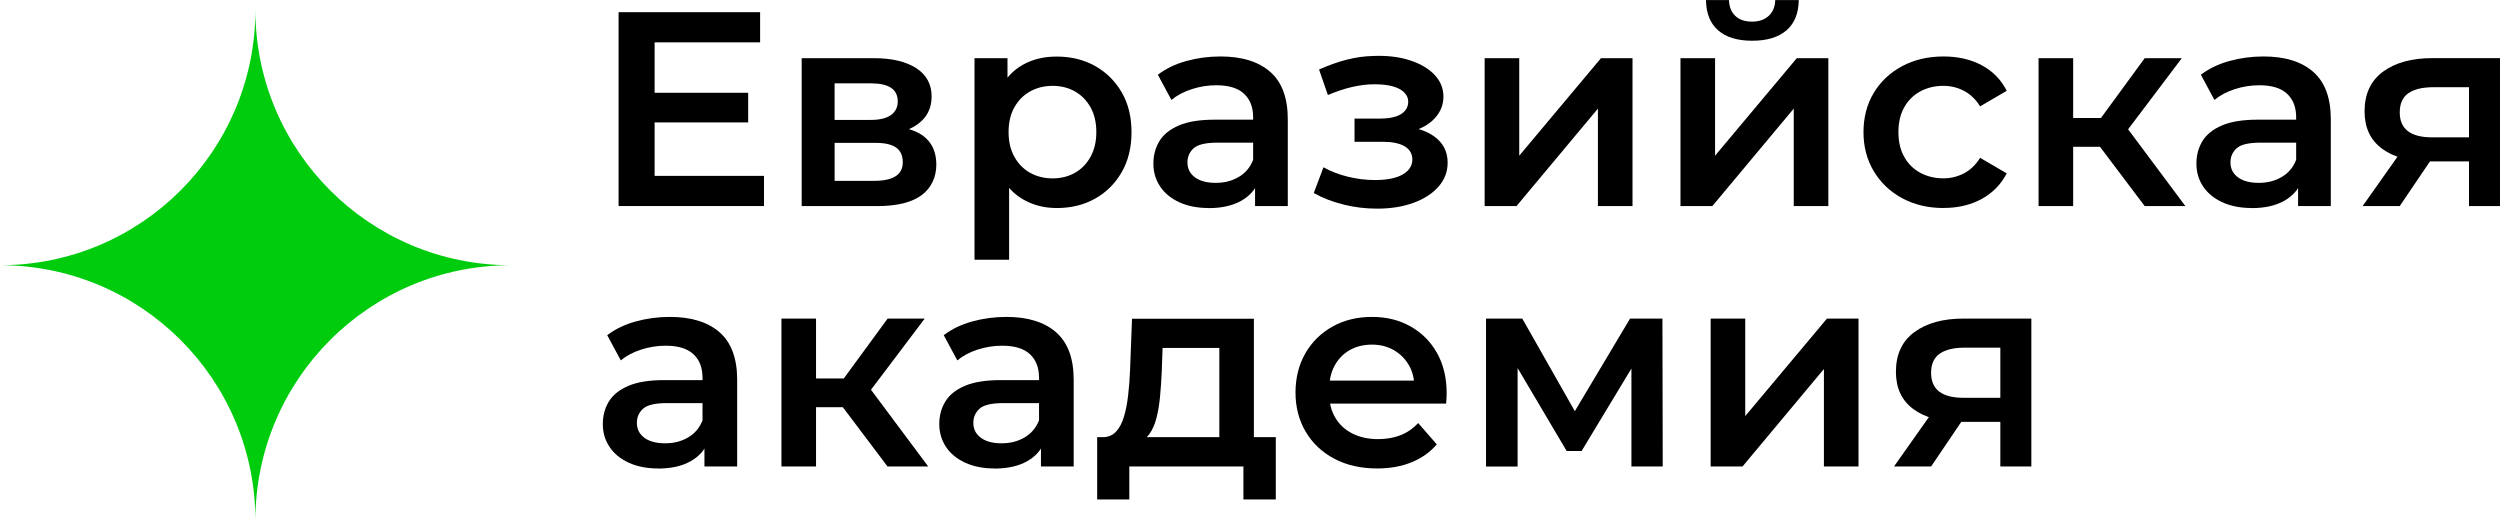
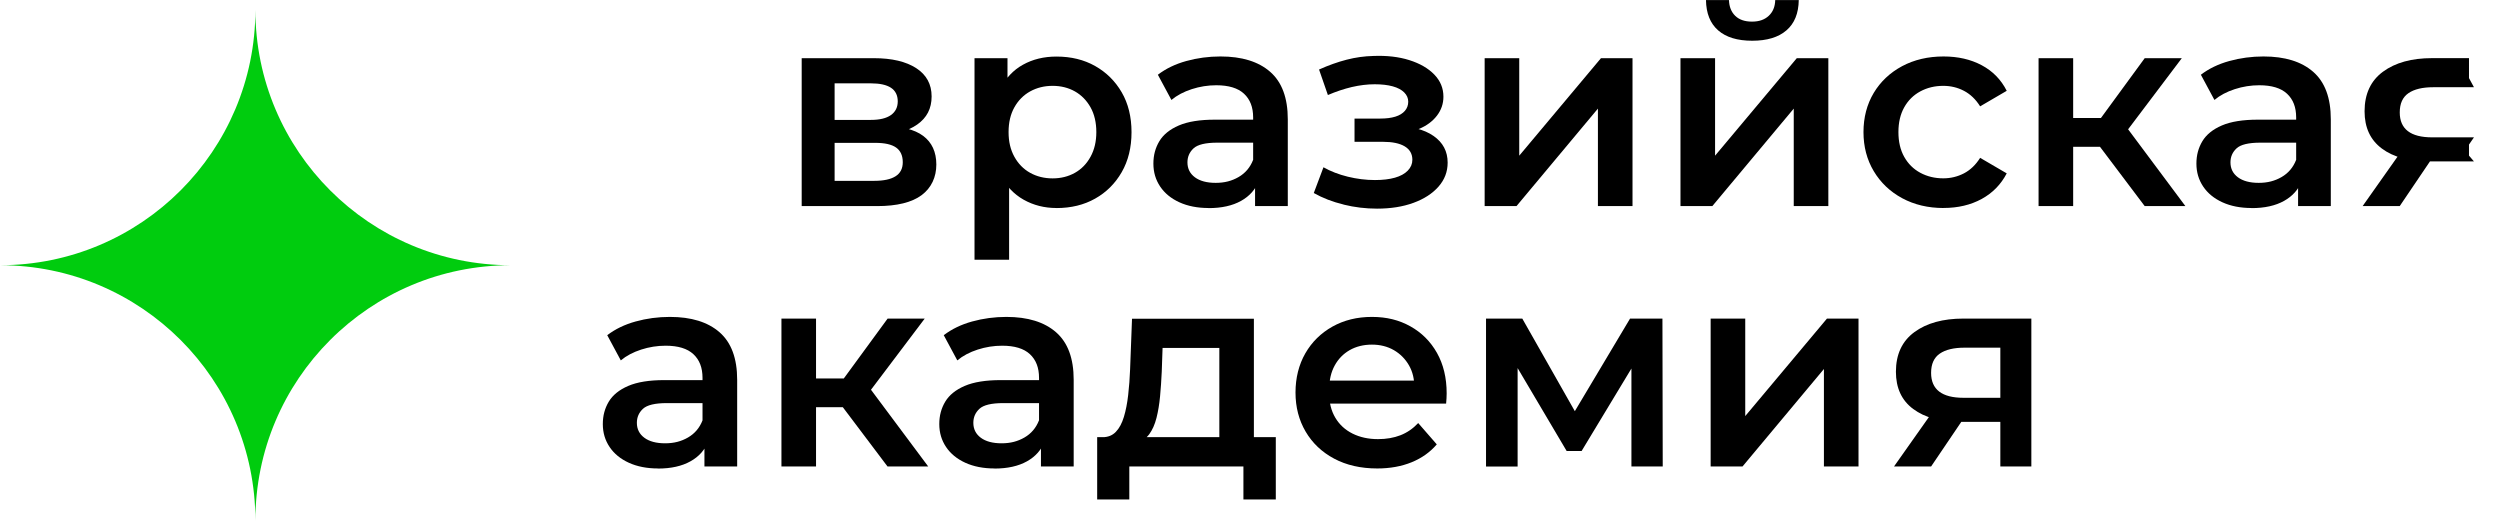
<svg xmlns="http://www.w3.org/2000/svg" id="_Слой_2" data-name="Слой 2" width="508.74" height="105.93" viewBox="0 0 508.74 105.93">
  <defs>
    <style>
      .cls-1 {
        fill: #00cc0e;
      }
    </style>
  </defs>
  <g id="_Слой_1-2" data-name="Слой 1">
    <path class="cls-1" d="M51.97,2h0c0,28.7-23.26,51.97-51.96,51.97,28.7,0,51.96,23.26,51.96,51.96h0c0-28.7,23.26-51.96,51.97-51.96-28.7,0-51.97-23.27-51.97-51.97Z" />
    <g>
-       <path d="M133.21,35.79h22.26v6.14h-29.59V2.48h28.8v6.14h-21.47v27.17ZM132.64,18.88h19.61v6.03h-19.61v-6.03Z" />
      <path d="M163.14,41.93V11.84h14.71c3.64,0,6.51.68,8.6,2.03,2.08,1.35,3.13,3.27,3.13,5.75s-.98,4.35-2.93,5.72c-1.95,1.37-4.55,2.06-7.78,2.06l.85-1.75c3.64,0,6.36.67,8.14,2,1.78,1.33,2.68,3.28,2.68,5.83s-1,4.74-2.99,6.23c-1.99,1.48-5.02,2.23-9.07,2.23h-15.33ZM169.84,24.4h7.38c1.8,0,3.16-.33,4.09-.99.92-.66,1.38-1.59,1.38-2.79s-.46-2.16-1.38-2.76c-.92-.6-2.28-.9-4.09-.9h-7.38v7.44ZM169.84,36.8h8.06c1.92,0,3.36-.31,4.34-.93.98-.62,1.47-1.57,1.47-2.85,0-1.35-.45-2.35-1.35-2.99-.9-.64-2.31-.96-4.23-.96h-8.29v7.72Z" />
      <path d="M198.31,52.87V11.84h6.71v7.1l-.23,8,.56,8v17.92h-7.04ZM214.99,42.33c-2.44,0-4.67-.56-6.68-1.69-2.01-1.13-3.61-2.83-4.79-5.1-1.18-2.27-1.78-5.16-1.78-8.65s.57-6.43,1.72-8.68c1.15-2.25,2.71-3.94,4.71-5.04,1.99-1.11,4.26-1.66,6.82-1.66,2.97,0,5.59.64,7.86,1.92,2.27,1.28,4.08,3.06,5.41,5.35,1.33,2.29,2,5,2,8.12s-.67,5.83-2,8.14c-1.33,2.31-3.14,4.11-5.41,5.38-2.27,1.28-4.89,1.92-7.86,1.92ZM214.2,36.3c1.69,0,3.2-.38,4.54-1.13,1.33-.75,2.4-1.84,3.18-3.27.79-1.43,1.18-3.1,1.18-5.02s-.39-3.64-1.18-5.04-1.85-2.49-3.18-3.24c-1.33-.75-2.85-1.13-4.54-1.13s-3.21.38-4.57,1.13c-1.35.75-2.42,1.83-3.21,3.24s-1.18,3.09-1.18,5.04.39,3.59,1.18,5.02c.79,1.43,1.86,2.52,3.21,3.27,1.35.75,2.88,1.13,4.57,1.13Z" />
      <path d="M245.93,42.33c-2.25,0-4.23-.39-5.92-1.16-1.69-.77-3-1.84-3.92-3.21-.92-1.37-1.38-2.92-1.38-4.65s.4-3.21,1.21-4.57c.81-1.35,2.13-2.42,3.97-3.21,1.84-.79,4.28-1.18,7.33-1.18h8.74v4.68h-8.23c-2.41,0-4.02.39-4.85,1.16-.83.77-1.24,1.72-1.24,2.85,0,1.28.51,2.29,1.52,3.04,1.01.75,2.42,1.13,4.23,1.13s3.28-.39,4.65-1.18c1.37-.79,2.36-1.95,2.96-3.49l1.18,4.23c-.68,1.77-1.89,3.14-3.63,4.11-1.75.98-3.96,1.47-6.62,1.47ZM255.4,41.93v-6.09l-.39-1.3v-10.65c0-2.07-.62-3.67-1.86-4.82-1.24-1.15-3.12-1.72-5.64-1.72-1.69,0-3.35.26-4.99.79-1.63.53-3.02,1.26-4.14,2.2l-2.76-5.13c1.62-1.24,3.54-2.17,5.78-2.79,2.24-.62,4.56-.93,6.96-.93,4.36,0,7.73,1.04,10.12,3.13,2.39,2.09,3.58,5.31,3.58,9.67v17.64h-6.65Z" />
      <path d="M273.41,41.62c-2.24-.54-4.25-1.32-6.06-2.34l1.97-5.24c1.46.83,3.12,1.47,4.96,1.92,1.84.45,3.68.68,5.52.68,1.58,0,2.93-.16,4.06-.48,1.13-.32,2-.8,2.62-1.44.62-.64.93-1.37.93-2.2,0-1.2-.52-2.11-1.55-2.73-1.03-.62-2.51-.93-4.42-.93h-5.8v-4.73h5.24c1.2,0,2.23-.13,3.07-.39.84-.26,1.49-.66,1.94-1.18.45-.53.68-1.15.68-1.86s-.27-1.34-.82-1.89c-.54-.54-1.32-.96-2.34-1.24-1.01-.28-2.24-.42-3.66-.42-1.5,0-3.05.19-4.65.56-1.6.38-3.22.92-4.88,1.63l-1.8-5.19c1.92-.86,3.79-1.53,5.61-2,1.82-.47,3.63-.72,5.44-.76,2.74-.11,5.19.17,7.33.85,2.14.68,3.83,1.65,5.07,2.93,1.24,1.28,1.86,2.78,1.86,4.51,0,1.43-.44,2.71-1.32,3.86-.88,1.15-2.09,2.04-3.61,2.68-1.52.64-3.26.96-5.21.96l.23-1.52c3.34,0,5.97.67,7.89,2,1.92,1.33,2.88,3.15,2.88,5.44,0,1.84-.62,3.47-1.86,4.88-1.24,1.41-2.94,2.51-5.1,3.3-2.16.79-4.63,1.18-7.41,1.18-2.29,0-4.56-.27-6.79-.82Z" />
      <path d="M302.12,41.93V11.84h7.04v19.84l16.63-19.84h6.42v30.1h-7.04v-19.84l-16.57,19.84h-6.48Z" />
      <path d="M341.97,41.93V11.84h7.04v19.84l16.63-19.84h6.42v30.1h-7.04v-19.84l-16.57,19.84h-6.48ZM356.57,8.29c-3.01,0-5.32-.7-6.93-2.11-1.62-1.41-2.44-3.47-2.48-6.17h4.68c.04,1.35.46,2.42,1.27,3.21s1.95,1.18,3.41,1.18,2.56-.39,3.41-1.18,1.29-1.86,1.32-3.21h4.79c-.04,2.71-.87,4.76-2.51,6.17-1.63,1.41-3.96,2.11-6.96,2.11Z" />
      <path d="M395.51,42.33c-3.16,0-5.96-.67-8.43-2-2.46-1.33-4.39-3.17-5.78-5.5-1.39-2.33-2.09-4.98-2.09-7.95s.7-5.66,2.09-7.98c1.39-2.31,3.32-4.12,5.78-5.44,2.46-1.31,5.27-1.97,8.43-1.97,2.93,0,5.51.59,7.75,1.78s3.94,2.92,5.1,5.21l-5.41,3.16c-.9-1.43-2-2.48-3.3-3.16-1.3-.68-2.7-1.01-4.2-1.01-1.73,0-3.29.38-4.68,1.13-1.39.75-2.48,1.83-3.27,3.24s-1.18,3.09-1.18,5.04.39,3.64,1.18,5.04c.79,1.41,1.88,2.49,3.27,3.24,1.39.75,2.95,1.13,4.68,1.13,1.5,0,2.9-.34,4.2-1.01,1.3-.68,2.4-1.73,3.3-3.16l5.41,3.16c-1.17,2.25-2.87,3.99-5.1,5.21-2.24,1.22-4.82,1.83-7.75,1.83Z" />
      <path d="M414.84,41.93V11.84h7.04v30.1h-7.04ZM419.8,29.87v-5.86h10.2v5.86h-10.2ZM431.98,27.73l-6.59-.79,11.05-15.1h7.55l-12,15.89ZM436.43,41.93l-10.88-14.43,5.75-3.55,13.41,17.98h-8.29Z" />
      <path d="M458.18,42.33c-2.25,0-4.23-.39-5.92-1.16-1.69-.77-3-1.84-3.92-3.21-.92-1.37-1.38-2.92-1.38-4.65s.4-3.21,1.21-4.57c.81-1.35,2.13-2.42,3.97-3.21,1.84-.79,4.28-1.18,7.33-1.18h8.74v4.68h-8.23c-2.41,0-4.02.39-4.85,1.16-.83.77-1.24,1.72-1.24,2.85,0,1.28.51,2.29,1.52,3.04,1.01.75,2.42,1.13,4.23,1.13s3.28-.39,4.65-1.18c1.37-.79,2.36-1.95,2.96-3.49l1.18,4.23c-.68,1.77-1.89,3.14-3.63,4.11-1.75.98-3.96,1.47-6.62,1.47ZM467.65,41.93v-6.09l-.39-1.3v-10.65c0-2.07-.62-3.67-1.86-4.82-1.24-1.15-3.12-1.72-5.64-1.72-1.69,0-3.35.26-4.99.79-1.63.53-3.02,1.26-4.14,2.2l-2.76-5.13c1.62-1.24,3.54-2.17,5.78-2.79,2.24-.62,4.56-.93,6.96-.93,4.36,0,7.73,1.04,10.12,3.13,2.39,2.09,3.58,5.31,3.58,9.67v17.64h-6.65Z" />
-       <path d="M480.79,41.93l8.12-11.5h7.21l-7.78,11.5h-7.55ZM502.43,41.93v-10.26l1.01,1.18h-9.02c-4.13,0-7.38-.87-9.72-2.62-2.35-1.75-3.52-4.27-3.52-7.58,0-3.53,1.25-6.22,3.75-8.06,2.5-1.84,5.83-2.76,10-2.76h13.81v30.1h-6.31ZM502.43,29.42v-13.53l1.01,1.86h-8.29c-2.18,0-3.86.4-5.04,1.21-1.18.81-1.77,2.11-1.77,3.92,0,3.38,2.2,5.07,6.59,5.07h8.51l-1.01,1.47Z" />
+       <path d="M480.79,41.93l8.12-11.5h7.21l-7.78,11.5h-7.55ZM502.43,41.93v-10.26l1.01,1.18h-9.02c-4.13,0-7.38-.87-9.72-2.62-2.35-1.75-3.52-4.27-3.52-7.58,0-3.53,1.25-6.22,3.75-8.06,2.5-1.84,5.83-2.76,10-2.76h13.81h-6.31ZM502.43,29.42v-13.53l1.01,1.86h-8.29c-2.18,0-3.86.4-5.04,1.21-1.18.81-1.77,2.11-1.77,3.92,0,3.38,2.2,5.07,6.59,5.07h8.51l-1.01,1.47Z" />
      <path d="M133.89,95.33c-2.25,0-4.23-.39-5.92-1.16-1.69-.77-3-1.84-3.92-3.21-.92-1.37-1.38-2.92-1.38-4.65s.4-3.21,1.21-4.57c.81-1.35,2.13-2.42,3.97-3.21,1.84-.79,4.28-1.18,7.33-1.18h8.74v4.68h-8.23c-2.4,0-4.02.39-4.85,1.16-.83.77-1.24,1.72-1.24,2.85,0,1.28.51,2.29,1.52,3.04,1.01.75,2.42,1.13,4.23,1.13s3.28-.39,4.65-1.18c1.37-.79,2.36-1.95,2.96-3.49l1.18,4.23c-.68,1.77-1.89,3.14-3.64,4.11-1.75.98-3.95,1.47-6.62,1.47ZM143.35,94.93v-6.09l-.39-1.3v-10.65c0-2.07-.62-3.67-1.86-4.82-1.24-1.15-3.12-1.72-5.64-1.72-1.69,0-3.35.26-4.99.79-1.63.53-3.02,1.26-4.14,2.2l-2.76-5.13c1.62-1.24,3.54-2.17,5.78-2.79,2.23-.62,4.56-.93,6.96-.93,4.36,0,7.73,1.04,10.12,3.13,2.39,2.09,3.58,5.31,3.58,9.67v17.64h-6.65Z" />
      <path d="M159.02,94.93v-30.1h7.04v30.1h-7.04ZM163.98,82.87v-5.86h10.2v5.86h-10.2ZM176.16,80.73l-6.59-.79,11.05-15.1h7.55l-12,15.89ZM180.61,94.93l-10.88-14.43,5.75-3.55,13.41,17.98h-8.29Z" />
      <path d="M202.36,95.33c-2.25,0-4.23-.39-5.92-1.16-1.69-.77-3-1.84-3.92-3.21-.92-1.37-1.38-2.92-1.38-4.65s.4-3.21,1.21-4.57c.81-1.35,2.13-2.42,3.97-3.21,1.84-.79,4.28-1.18,7.33-1.18h8.74v4.68h-8.23c-2.41,0-4.02.39-4.85,1.16-.83.77-1.24,1.72-1.24,2.85,0,1.28.51,2.29,1.52,3.04,1.01.75,2.42,1.13,4.23,1.13s3.28-.39,4.65-1.18c1.37-.79,2.36-1.95,2.96-3.49l1.18,4.23c-.68,1.77-1.89,3.14-3.63,4.11-1.75.98-3.96,1.47-6.62,1.47ZM211.83,94.93v-6.09l-.39-1.3v-10.65c0-2.07-.62-3.67-1.86-4.82-1.24-1.15-3.12-1.72-5.64-1.72-1.69,0-3.35.26-4.99.79-1.63.53-3.02,1.26-4.14,2.2l-2.76-5.13c1.62-1.24,3.54-2.17,5.78-2.79,2.24-.62,4.56-.93,6.96-.93,4.36,0,7.73,1.04,10.12,3.13,2.39,2.09,3.58,5.31,3.58,9.67v17.64h-6.65Z" />
      <path d="M223.27,101.64v-12.68h36.35v12.68h-6.59v-6.71h-23.22v6.71h-6.54ZM248.13,91.66v-20.85h-11.55l-.17,4.85c-.08,1.73-.19,3.39-.34,4.99-.15,1.6-.39,3.06-.73,4.4-.34,1.33-.83,2.43-1.46,3.3-.64.87-1.49,1.43-2.54,1.69l-6.99-1.07c1.13,0,2.04-.37,2.73-1.1.7-.73,1.24-1.75,1.63-3.04s.68-2.78.87-4.45c.19-1.67.32-3.41.39-5.21l.39-10.31h24.8v26.83h-7.05Z" />
      <path d="M280.25,95.33c-3.34,0-6.27-.67-8.76-2-2.5-1.33-4.43-3.17-5.8-5.5-1.37-2.33-2.06-4.98-2.06-7.95s.67-5.66,2-7.98c1.33-2.31,3.17-4.12,5.52-5.44,2.35-1.31,5.02-1.97,8.03-1.97s5.54.64,7.83,1.92c2.29,1.28,4.1,3.08,5.41,5.41,1.31,2.33,1.97,5.07,1.97,8.23,0,.3,0,.64-.03,1.01-.02.38-.05.73-.08,1.07h-25.08v-4.68h21.36l-2.76,1.47c.04-1.73-.32-3.25-1.07-4.56-.75-1.31-1.78-2.35-3.07-3.1-1.3-.75-2.79-1.13-4.48-1.13s-3.24.38-4.54,1.13c-1.3.75-2.31,1.79-3.04,3.13-.73,1.33-1.1,2.9-1.1,4.71v1.13c0,1.8.41,3.4,1.24,4.79.83,1.39,1.99,2.46,3.49,3.21,1.5.75,3.23,1.13,5.19,1.13,1.69,0,3.21-.26,4.57-.79,1.35-.53,2.55-1.35,3.61-2.48l3.78,4.34c-1.35,1.58-3.05,2.79-5.1,3.63s-4.39,1.27-7.02,1.27Z" />
      <path d="M302.4,94.93v-30.1h7.38l12.12,21.36h-2.93l12.74-21.36h6.59l.06,30.1h-6.37v-22.54l1.13.73-11.27,18.66h-3.04l-11.33-19.16,1.35-.34v22.66h-6.42Z" />
      <path d="M348.11,94.93v-30.1h7.04v19.84l16.63-19.84h6.42v30.1h-7.04v-19.84l-16.57,19.84h-6.48Z" />
      <path d="M385.42,94.93l8.12-11.5h7.21l-7.78,11.5h-7.55ZM407.06,94.93v-10.26l1.01,1.18h-9.02c-4.13,0-7.38-.87-9.72-2.62-2.35-1.75-3.52-4.27-3.52-7.58,0-3.53,1.25-6.22,3.75-8.06,2.5-1.84,5.83-2.76,10-2.76h13.81v30.1h-6.31ZM407.06,82.42v-13.53l1.01,1.86h-8.29c-2.18,0-3.86.4-5.04,1.21-1.18.81-1.77,2.11-1.77,3.92,0,3.38,2.2,5.07,6.59,5.07h8.51l-1.01,1.47Z" />
    </g>
  </g>
</svg>